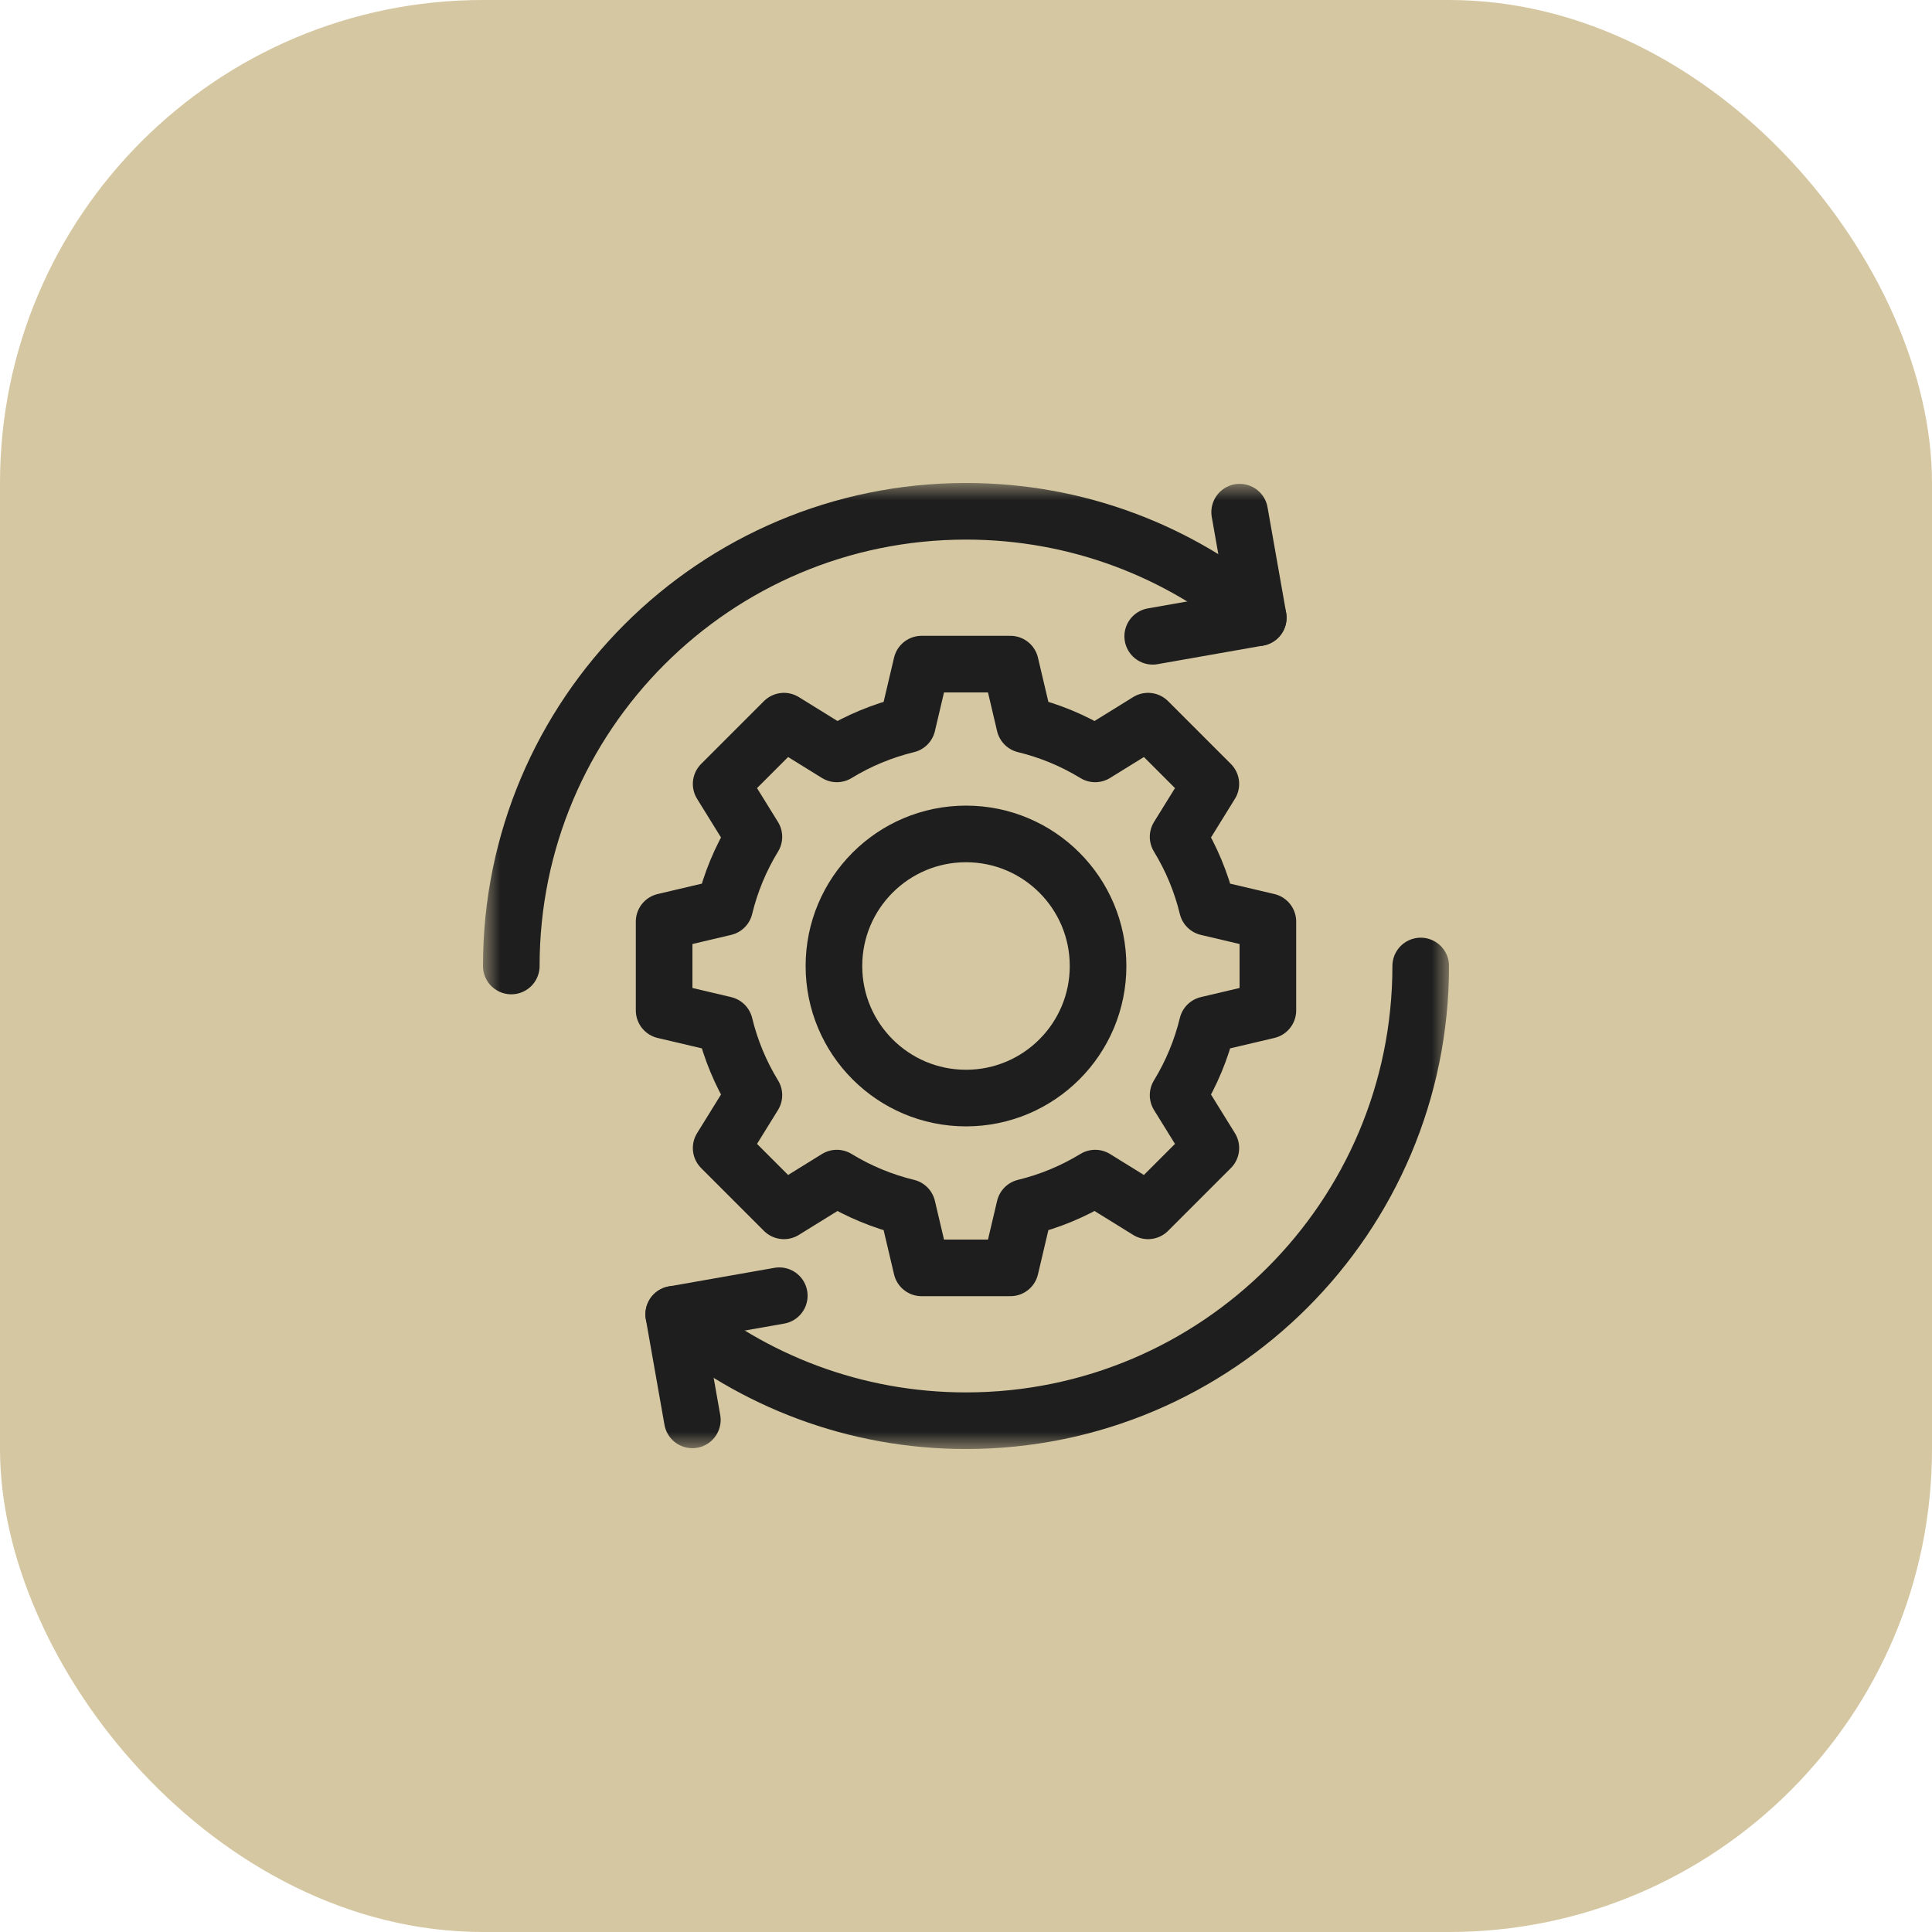
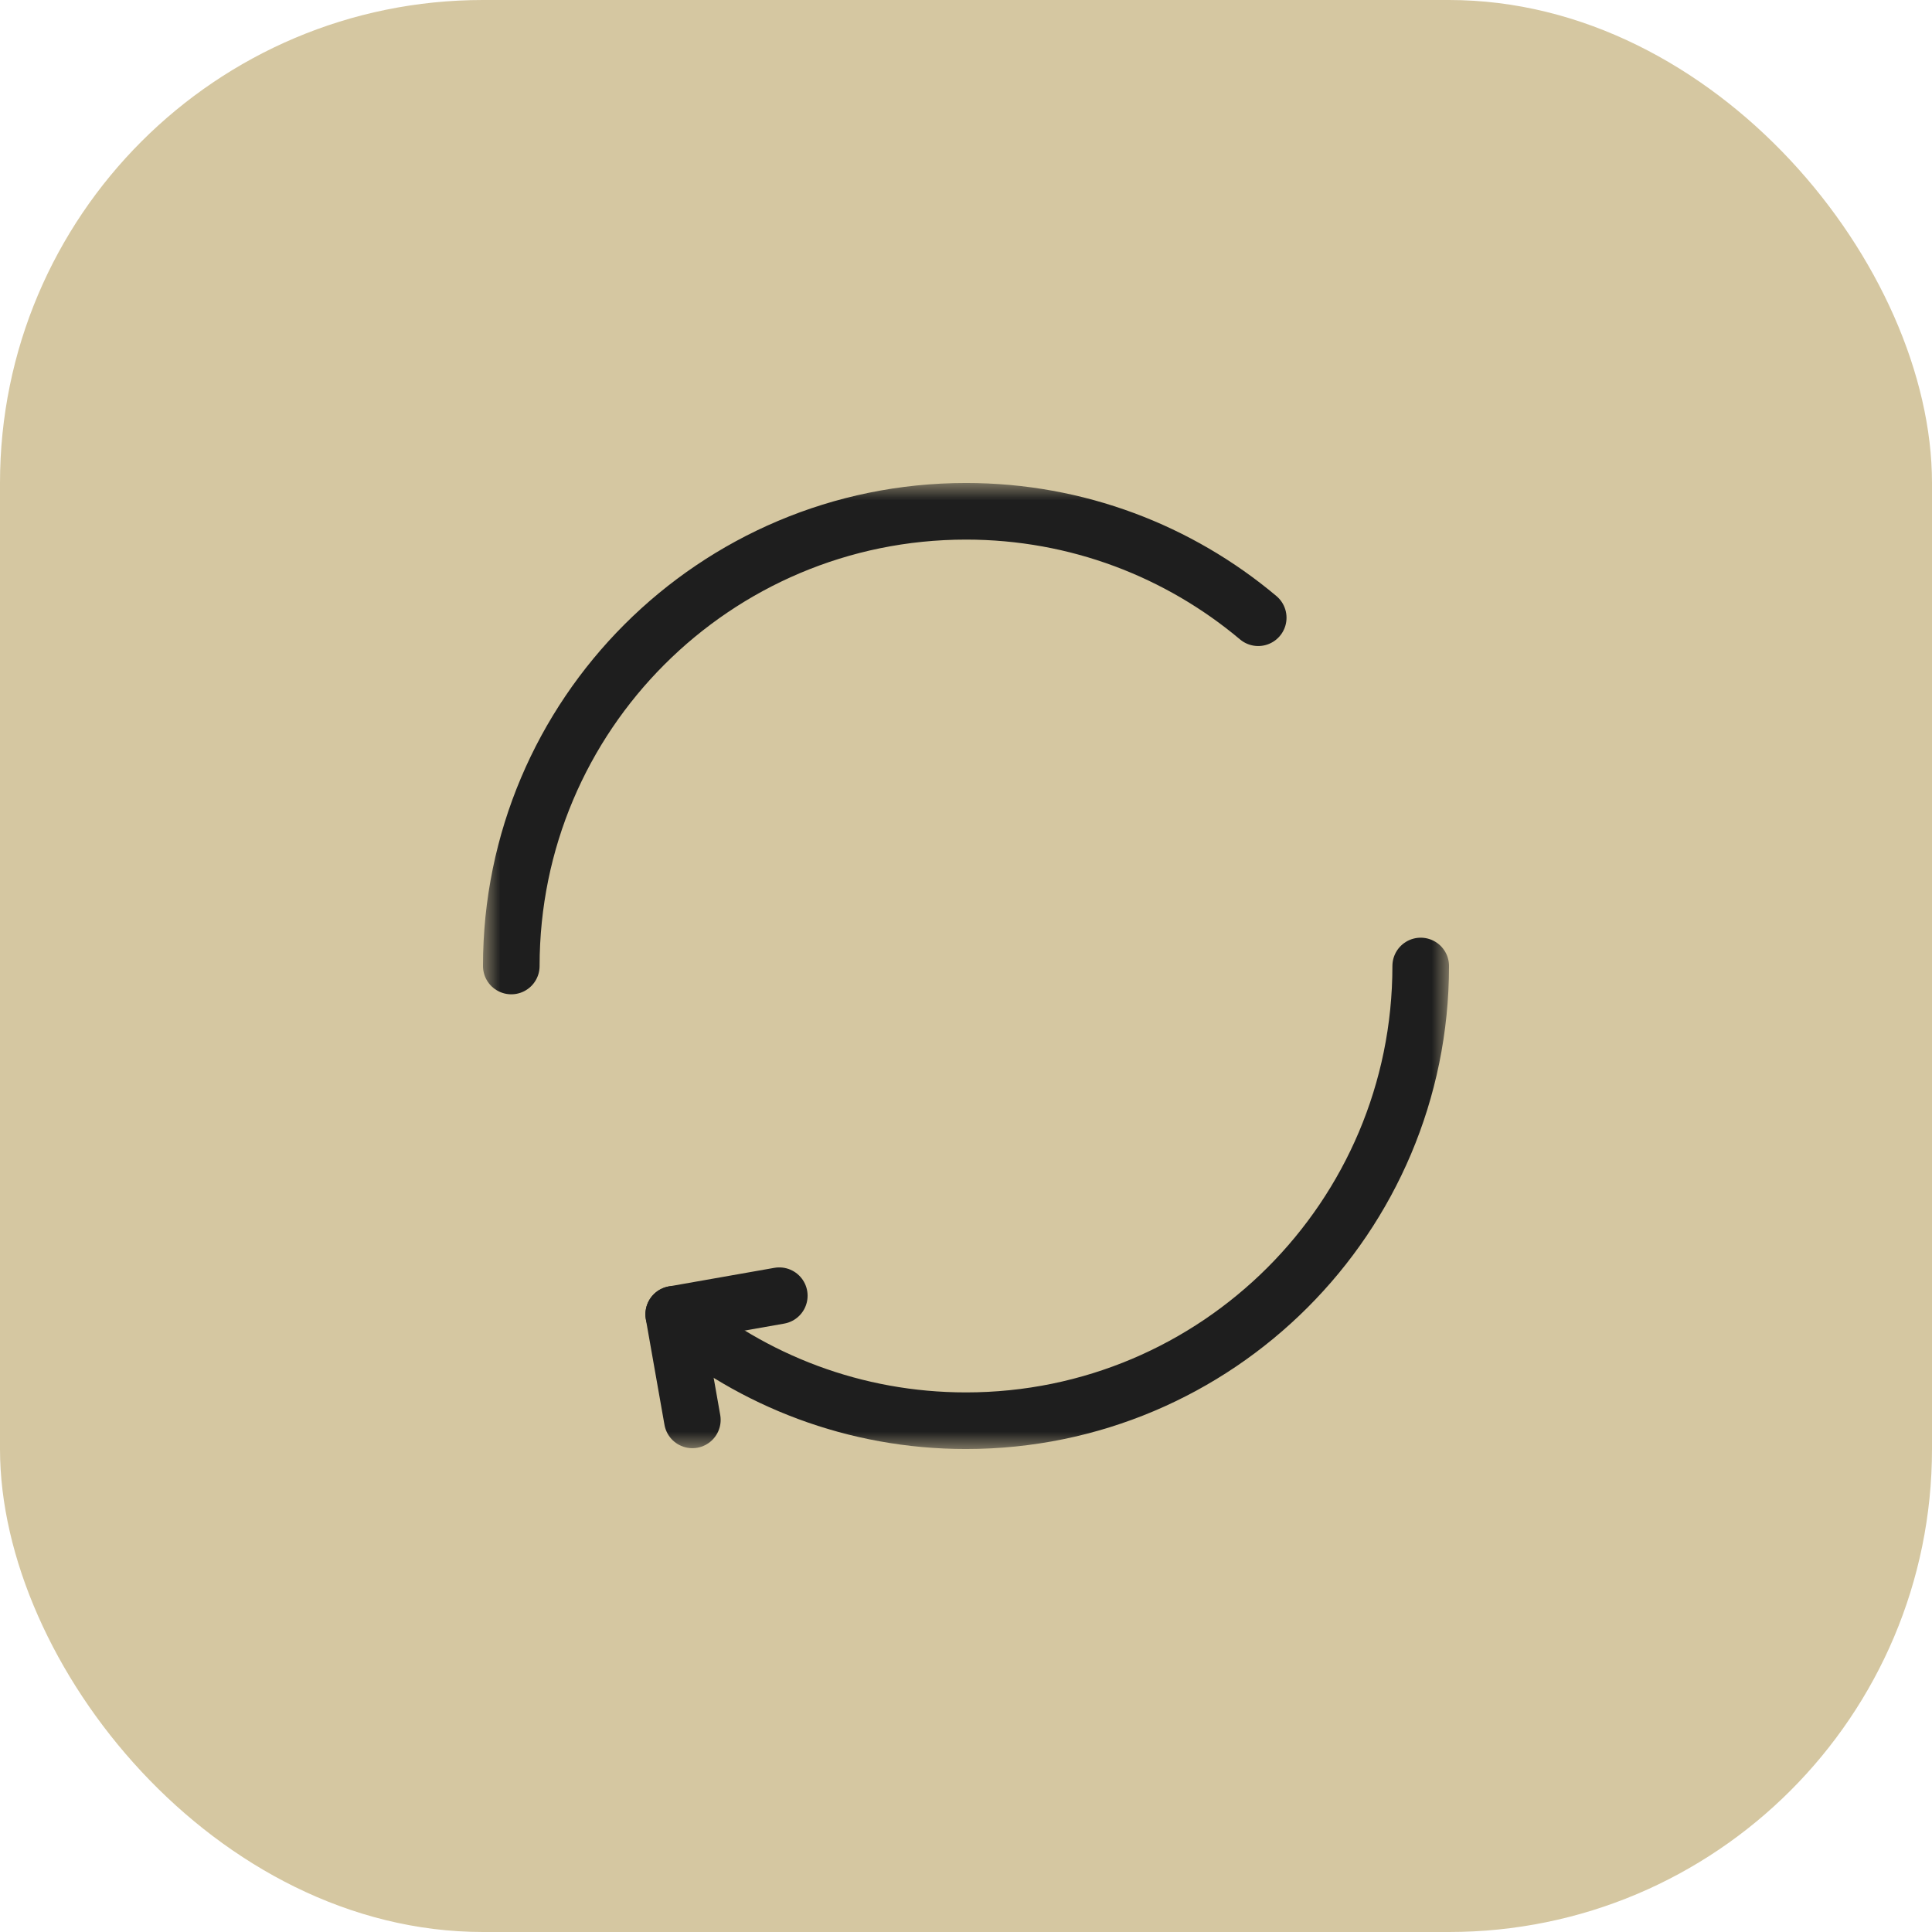
<svg xmlns="http://www.w3.org/2000/svg" width="56" height="56" viewBox="0 0 56 56" fill="none">
  <rect width="56" height="56" rx="14" fill="#D5C7A1" />
  <g clip-path="url(#clip0_6237_1711)">
    <mask id="mask0_6237_1711" style="mask-type:luminance" maskUnits="userSpaceOnUse" x="14" y="14" width="28" height="28">
      <path d="M14 14H42V42H14V14Z" fill="white" />
    </mask>
    <g mask="url(#mask0_6237_1711)">
-       <path d="M28 31.828C25.886 31.828 24.172 30.114 24.172 28C24.172 25.886 25.886 24.172 28 24.172C30.114 24.172 31.828 25.886 31.828 28C31.828 30.114 30.114 31.828 28 31.828ZM36.75 29.287V26.713L34.996 26.3C34.821 25.579 34.535 24.889 34.148 24.256L35.097 22.723L33.277 20.903L31.744 21.852C31.111 21.465 30.421 21.179 29.7 21.004L29.287 19.25H26.713L26.3 21.004C25.579 21.179 24.889 21.465 24.256 21.852L22.723 20.903L20.903 22.723L21.852 24.256C21.465 24.889 21.179 25.579 21.004 26.3L19.25 26.713V29.287L21.004 29.7C21.179 30.421 21.465 31.111 21.852 31.744L20.903 33.277L22.723 35.097L24.256 34.148C24.889 34.535 25.579 34.821 26.3 34.996L26.713 36.75H29.287L29.7 34.996C30.421 34.821 31.111 34.535 31.744 34.148L33.277 35.097L35.097 33.277L34.148 31.744C34.535 31.111 34.821 30.421 34.996 29.7L36.75 29.287Z" stroke="#1E1E1E" stroke-width="1.641" stroke-miterlimit="10" stroke-linecap="round" stroke-linejoin="round" />
-       <path d="M33.412 18.443L36.472 17.904L35.932 14.845" stroke="#1E1E1E" stroke-width="1.641" stroke-miterlimit="10" stroke-linecap="round" stroke-linejoin="round" />
      <path d="M22.588 37.557L19.528 38.096L20.068 41.156" stroke="#1E1E1E" stroke-width="1.641" stroke-miterlimit="10" stroke-linecap="round" stroke-linejoin="round" />
      <path d="M36.47 17.905C34.18 15.981 31.226 14.82 28 14.82C20.721 14.82 14.82 20.721 14.82 28" stroke="#1E1E1E" stroke-width="1.641" stroke-miterlimit="10" stroke-linecap="round" stroke-linejoin="round" />
      <path d="M19.529 38.095C21.82 40.019 24.774 41.18 28 41.18C35.279 41.18 41.18 35.279 41.18 28" stroke="#1E1E1E" stroke-width="1.641" stroke-miterlimit="10" stroke-linecap="round" stroke-linejoin="round" />
    </g>
  </g>
  <defs>
    <clipPath id="clip0_6237_1711">
      <rect width="28" height="28" fill="white" transform="translate(14 14)" />
    </clipPath>
  </defs>
</svg>